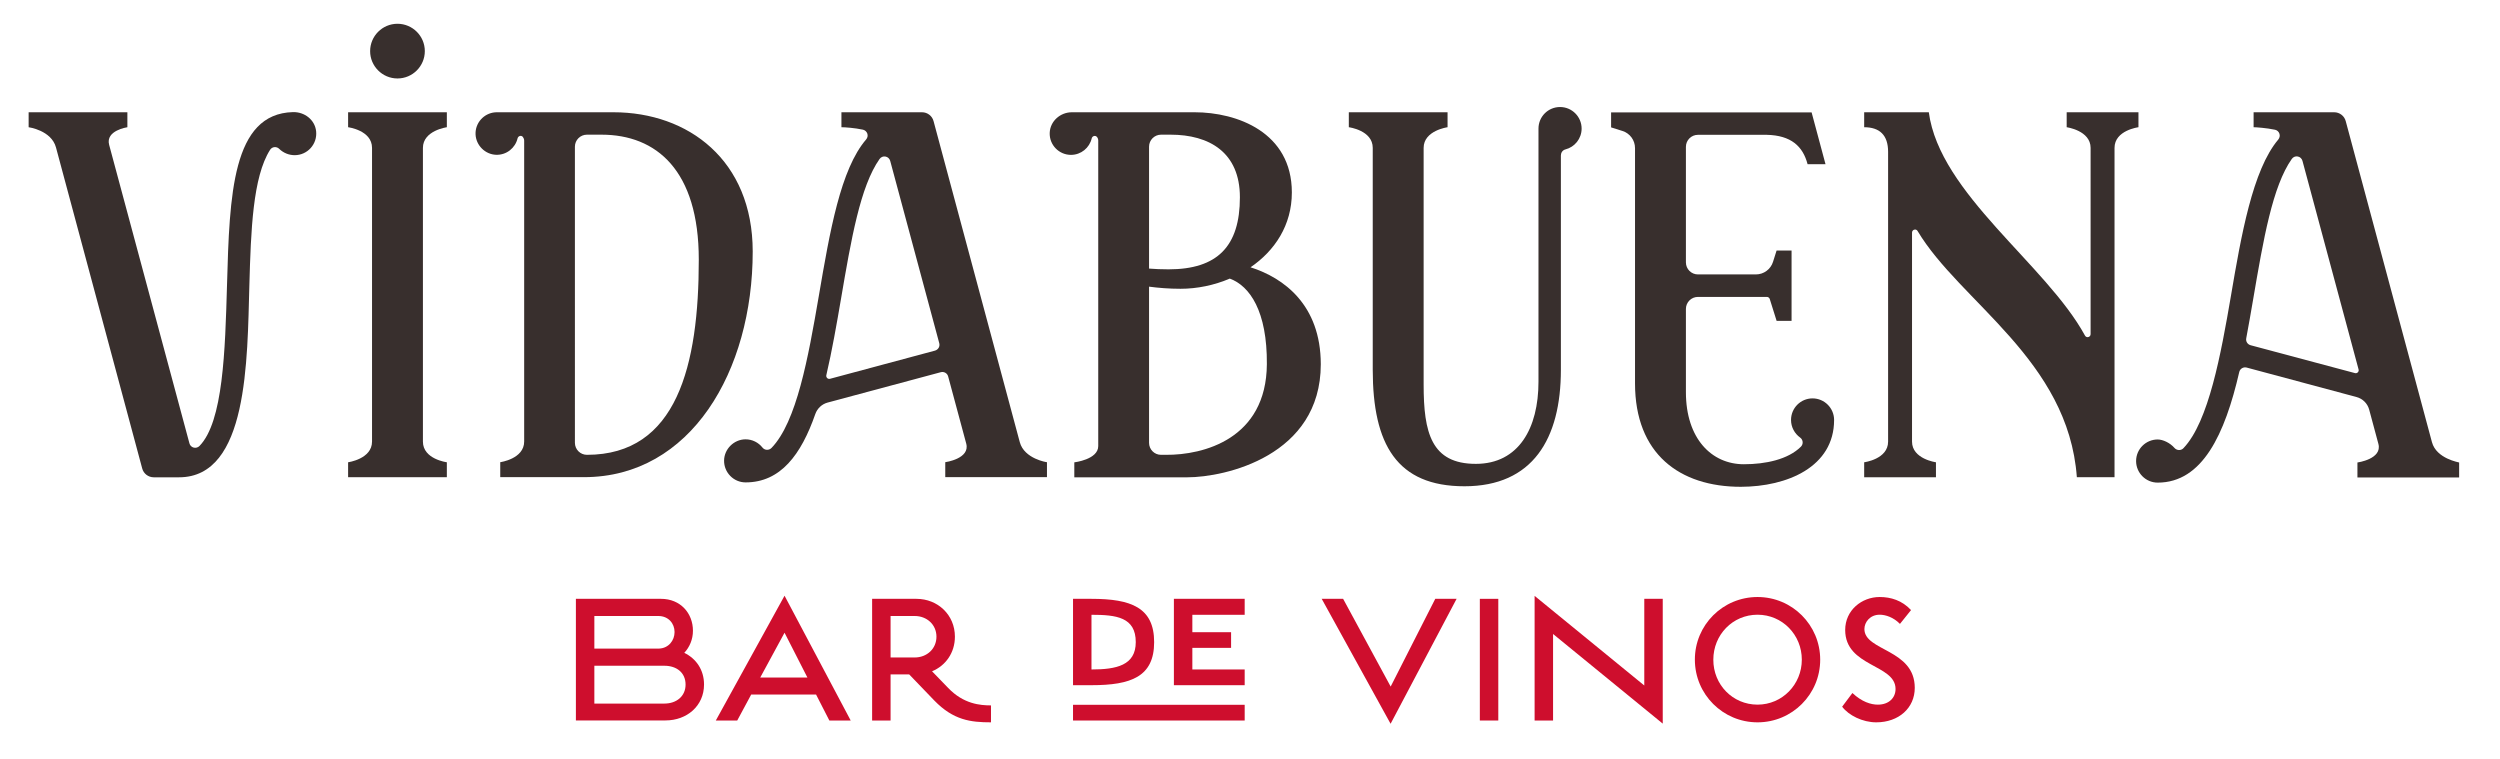
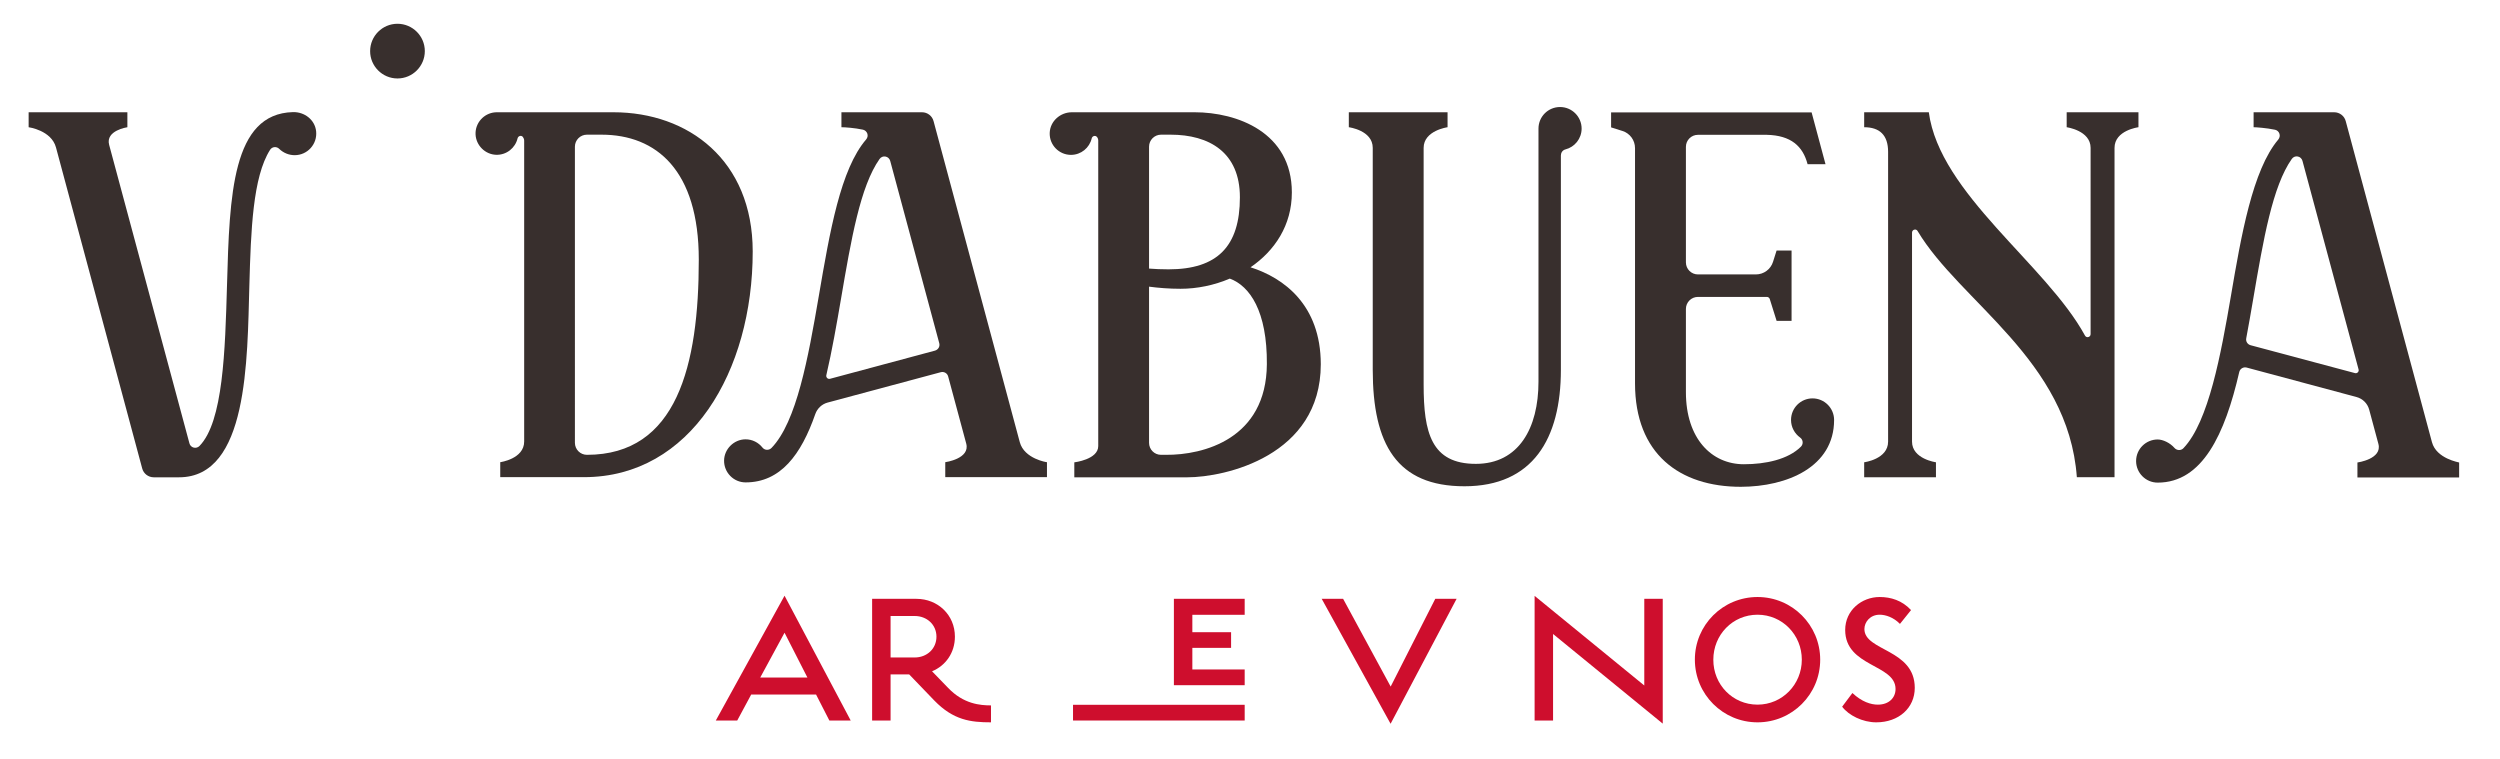
<svg xmlns="http://www.w3.org/2000/svg" version="1.1" id="Layer_1" x="0px" y="0px" viewBox="0 0 329.14 99.99" style="enable-background:new 0 0 329.14 99.99;" xml:space="preserve">
  <style type="text/css">
	.st0{fill:#CE0E2D;}
	.st1{fill:#382F2D;}
</style>
  <g>
    <g>
      <g>
-         <path class="st0" d="M87.03,78.84c2.55,0,4.2,1.89,4.2,4.2c0,1.14-0.44,2.16-1.14,2.91c1.55,0.75,2.6,2.23,2.6,4.17     c0,2.82-2.26,4.73-5.07,4.73h-11.8V78.84H87.03z M78.25,85.39h8.52c1.26-0.05,2.04-1.07,2.04-2.18c0-1.12-0.8-2.11-2.14-2.11     h-8.42V85.39z M87.47,92.63c1.6,0,2.79-0.97,2.79-2.5c0-1.58-1.19-2.48-2.79-2.48h-9.22v4.98H87.47z" />
        <path class="st0" d="M103.29,78.43L112,94.86h-2.81l-1.75-3.42H98.9l-1.84,3.42h-2.82L103.29,78.43z M100.09,89.2h6.21l-3.01-5.9     L100.09,89.2z" />
        <path class="st0" d="M119.7,88.79h-2.45v6.07h-2.43V78.84h5.83c2.81,0,5.07,2.11,5.07,4.98c0,2.14-1.24,3.83-3.01,4.56l2.11,2.18     c2.04,2.14,4.25,2.31,5.65,2.31v2.23c-2.69,0-4.95-0.29-7.45-2.86L119.7,88.79z M117.25,81.1v5.46h3.18     c1.6,0,2.86-1.14,2.86-2.74c0-1.58-1.26-2.72-2.86-2.72H117.25z" />
-         <path class="st0" d="M141.27,78.84h2.43c5.2,0,8.25,1.14,8.25,5.7c0,4.56-3.05,5.67-8.25,5.67h-2.43V78.84z M143.7,88.14     c3.28,0,5.83-0.54,5.83-3.6c0-3.28-2.55-3.6-5.83-3.6V88.14z" />
        <path class="st0" d="M163.87,88.14v2.07h-9.32V78.84h9.32v2.1h-6.89v2.29h5.1v2.07h-5.1v2.84H163.87z" />
        <path class="st0" d="M174.01,78.84h2.82l6.26,11.55l5.87-11.55h2.81l-8.69,16.45L174.01,78.84z" />
-         <path class="st0" d="M197.26,94.86h-2.43V78.84h2.43V94.86z" />
        <path class="st0" d="M204.47,94.86h-2.43V78.45l14.44,11.8V78.84h2.43v16.43l-14.44-11.8V94.86z" />
        <path class="st0" d="M231.39,78.6c4.56,0,8.25,3.69,8.25,8.25c0,4.56-3.69,8.25-8.25,8.25s-8.25-3.69-8.25-8.25     C223.13,82.29,226.82,78.6,231.39,78.6z M231.39,92.77c3.25,0,5.83-2.65,5.83-5.92c0-3.28-2.57-5.92-5.83-5.92     c-3.28,0-5.82,2.65-5.82,5.92C225.56,90.13,228.11,92.77,231.39,92.77z" />
        <path class="st0" d="M243.88,91.24c1.24,1.16,2.43,1.53,3.35,1.53c1.48,0,2.33-0.92,2.33-2.06c0-3.28-6.63-2.89-6.63-7.77     c0-2.6,2.18-4.34,4.54-4.34c1.46,0,2.94,0.44,4.13,1.72l-1.46,1.82c-0.85-0.87-1.89-1.21-2.67-1.21c-1.26,0-2.01,0.97-2.01,1.89     c0,2.91,6.63,2.62,6.63,7.74c0,2.65-2.11,4.54-5.07,4.54c-1.8,0-3.64-0.92-4.49-2.06L243.88,91.24z" />
        <rect x="141.27" y="92.79" class="st0" width="22.6" height="2.07" />
      </g>
      <g>
        <path class="st1" d="M241.47,55.29c0-1.56-1.27-2.84-2.84-2.84c-1.56,0-2.83,1.27-2.83,2.84c0,0.96,0.48,1.8,1.2,2.32     c0.19,0.13,0.31,0.35,0.33,0.58c0.02,0.23-0.07,0.46-0.23,0.62c-1.69,1.68-4.64,2.31-7.51,2.31c-4.25,0-7.63-3.38-7.63-9.49     V40.67c0-0.87,0.71-1.58,1.58-1.58h9.08c0.17,0,0.32,0.11,0.38,0.28l0.9,2.87h1.97v-9.26h-1.97l-0.47,1.49     c-0.31,0.99-1.22,1.66-2.26,1.66h-7.63c-0.87,0-1.58-0.71-1.58-1.58V19.33c0-0.87,0.71-1.58,1.58-1.58h9.06     c3.2,0.07,4.76,1.5,5.38,3.87h2.36l-1.83-6.82h-26.4v1.97l1.49,0.47c0.99,0.31,1.66,1.22,1.66,2.26v30.97     c0,9.29,5.87,13.62,13.93,13.62C235.3,64.08,241.47,61.47,241.47,55.29L241.47,55.29z" />
        <path class="st1" d="M134.26,58.21l-11.35-42.26c-0.18-0.69-0.81-1.17-1.52-1.17h-10.61v1.97c0.47,0,1.74,0.09,2.83,0.32     c0.27,0.06,0.49,0.26,0.58,0.52c0.09,0.26,0.03,0.55-0.15,0.76c-3.38,3.92-4.78,12.1-6.24,20.63c-1.39,8.11-2.92,16.58-6.23,20     c-0.16,0.16-0.38,0.25-0.61,0.24s-0.44-0.12-0.58-0.3c-0.52-0.66-1.34-1.09-2.25-1.08c-1.51,0.02-2.78,1.28-2.8,2.79     c-0.02,1.58,1.26,2.88,2.83,2.88c4.61,0,7.32-3.66,9.18-9c0.26-0.74,0.87-1.31,1.62-1.51l14.91-4c0.42-0.11,0.85,0.14,0.96,0.56     l2.38,8.84c0.54,2-2.76,2.45-2.76,2.45v1.97h13.39v-1.97C137.86,60.87,134.85,60.42,134.26,58.21z M109.28,49.87     c-0.13,0.04-0.28,0-0.38-0.1c-0.1-0.1-0.14-0.24-0.11-0.37c0.74-3.16,1.4-6.93,1.91-9.92c1.37-8.03,2.56-14.94,5.1-18.55     c0.18-0.25,0.48-0.38,0.78-0.32c0.3,0.05,0.54,0.28,0.62,0.57l6.46,24.01c0.05,0.2,0.03,0.42-0.08,0.6s-0.28,0.31-0.48,0.37     L109.28,49.87z" />
        <path class="st1" d="M320.18,58.21l-11.35-42.26c-0.18-0.69-0.81-1.17-1.52-1.17H296.7v1.97c0.31,0,1.67,0.09,2.82,0.33     c0.27,0.06,0.49,0.25,0.58,0.52c0.09,0.26,0.03,0.55-0.15,0.77c-3.39,4-4.89,12.69-6.24,20.62c-1.3,7.57-2.92,16.54-6.25,20.02     c-0.15,0.16-0.37,0.25-0.59,0.24s-0.43-0.1-0.58-0.27c-0.59-0.68-1.53-1.12-2.22-1.12c-1.56,0-2.84,1.27-2.84,2.84     c0,1.56,1.27,2.84,2.84,2.84c5.89,0,8.85-6.36,10.74-14.56c0.05-0.21,0.18-0.39,0.36-0.5c0.18-0.11,0.4-0.14,0.61-0.09     l14.47,3.88c0.82,0.22,1.45,0.85,1.67,1.67l1.21,4.5c0.54,2-2.76,2.45-2.76,2.45v1.97h13.39v-1.97     C323.78,60.87,320.77,60.41,320.18,58.21z M296.3,45.45c-0.4-0.11-0.65-0.5-0.57-0.91c0.31-1.66,0.61-3.36,0.9-5.07     c1.37-8.03,2.56-14.94,5.1-18.55c0.18-0.25,0.48-0.38,0.78-0.32c0.3,0.05,0.54,0.28,0.62,0.57l7.39,27.47     c0.04,0.14,0,0.28-0.1,0.38s-0.24,0.14-0.38,0.1L296.3,45.45z" />
        <path class="st1" d="M38.8,20.43c1.67,0,3-1.45,2.82-3.15c-0.16-1.51-1.53-2.56-3.05-2.52c-8,0.21-8.35,10.88-8.68,22.7     c-0.25,8.76-0.51,18.07-3.63,21.26c-0.2,0.2-0.49,0.28-0.76,0.21c-0.27-0.07-0.49-0.28-0.56-0.56L14.37,19.07     c-0.51-1.9,2.4-2.32,2.4-2.32v-1.97h-13v1.97c0,0,2.99,0.4,3.6,2.66l11.35,42.26c0.18,0.69,0.81,1.17,1.52,1.17h3.33     c9.11,0,8.98-15.43,9.26-25.28c0.2-7.22,0.45-14.26,2.73-17.84c0.13-0.2,0.34-0.33,0.57-0.35s0.47,0.06,0.63,0.23     C37.33,20.15,38.06,20.43,38.8,20.43z" />
        <g>
-           <path class="st1" d="M58.83,16.75v-1.97h-13v1.97c0,0,3.15,0.4,3.15,2.72v38.67c0,2.29-3.15,2.72-3.15,2.72v1.97h13v-1.97      c0,0-3.15-0.4-3.15-2.72V19.47C55.68,17.18,58.83,16.75,58.83,16.75z" />
          <path class="st1" d="M52.33,10.33c1.99,0,3.6-1.62,3.6-3.6c0-1.99-1.62-3.6-3.6-3.6c-1.99,0-3.6,1.62-3.6,3.6      C48.72,8.67,50.31,10.33,52.33,10.33z" />
        </g>
        <path class="st1" d="M205.51,20.43c0-0.36,0.24-0.67,0.59-0.76l0,0c1.22-0.31,2.13-1.42,2.13-2.74c0-1.56-1.27-2.84-2.84-2.84     s-2.84,1.27-2.84,2.84v33.33c0,6.08-2.58,10.81-8.25,10.81c-5.87,0-6.87-4.12-6.87-10.41V19.47c0-2.29,3.15-2.72,3.15-2.72v-1.97     h-13v1.97c0,0,3.15,0.4,3.15,2.72v29.21c0,9.83,3.18,15.34,12.07,15.34c8.99,0,12.7-6.24,12.7-15.34V20.43z" />
        <path class="st1" d="M273.43,62.83c-1.12-15.44-15.41-23.09-20.97-32.42c-0.08-0.13-0.2-0.19-0.33-0.19c-0.2,0-0.4,0.15-0.4,0.4     v27.52c0,2.29,3.15,2.72,3.15,2.72v1.97h-9.45v-1.97c0,0,3.15-0.4,3.15-2.72V19.99c0-2.2-1.11-3.24-3.15-3.24v-1.97h8.51     c1.42,10.71,15.46,20.04,20.56,29.4c0.08,0.14,0.21,0.21,0.34,0.21c0.2,0,0.4-0.15,0.4-0.39V19.47c0-2.29-3.15-2.72-3.15-2.72     v-1.97h9.45v1.97c0,0-3.15,0.4-3.15,2.72v43.36H273.43z" />
        <path class="st1" d="M80.76,14.78H65.41c-0.08,0-0.16,0-0.24,0.01c-1.47,0.13-2.62,1.39-2.56,2.9c0.06,1.45,1.27,2.65,2.72,2.69     c1.36,0.04,2.51-0.9,2.81-2.16c0.08-0.33,0.49-0.45,0.7-0.19c0.1,0.13,0.17,0.3,0.17,0.48v39.62c0,2.29-3.15,2.72-3.15,2.72v1.97     h11.03c14.06,0,22.21-13.96,22.21-29.72C99.09,21.1,90.62,14.78,80.76,14.78z M77.27,59.88c-0.87,0-1.58-0.71-1.58-1.58V19.31     c0-0.87,0.71-1.58,1.58-1.58h1.92c7.23,0,12.81,4.69,12.81,16.45C92,48.12,89.12,59.88,77.27,59.88z" />
        <path class="st1" d="M164.64,35.19c3.18-2.17,5.44-5.53,5.44-9.85c0-7.93-7.22-10.56-12.81-10.56h-16.15     c-1.53,0-2.87,1.18-2.92,2.72c-0.05,1.59,1.23,2.89,2.8,2.89c1.33,0,2.44-0.93,2.73-2.17c0.07-0.32,0.48-0.44,0.69-0.19     c0.11,0.13,0.17,0.29,0.17,0.47v40.23c0,1.77-3.15,2.14-3.15,2.14v1.97h14.88c4.94,0,17.57-2.8,17.57-14.89     C173.88,40.13,169.01,36.58,164.64,35.19z M151.28,19.31c0-0.87,0.71-1.58,1.58-1.58h1.25c5.1,0,9.13,2.33,9.13,8.24     c0,6.46-2.96,9.49-9.4,9.49c-0.96,0-1.81-0.04-2.56-0.1V19.31z M153.5,59.88c-0.19,0-0.41,0-0.65,0c-0.87,0-1.57-0.71-1.57-1.58     V37.74c1.21,0.16,2.61,0.28,4.14,0.28c2.18,0,4.43-0.46,6.49-1.34c2.64,0.97,4.93,4.3,4.88,11.26     C166.73,57.81,158.41,59.92,153.5,59.88z" />
      </g>
    </g>
  </g>
</svg>